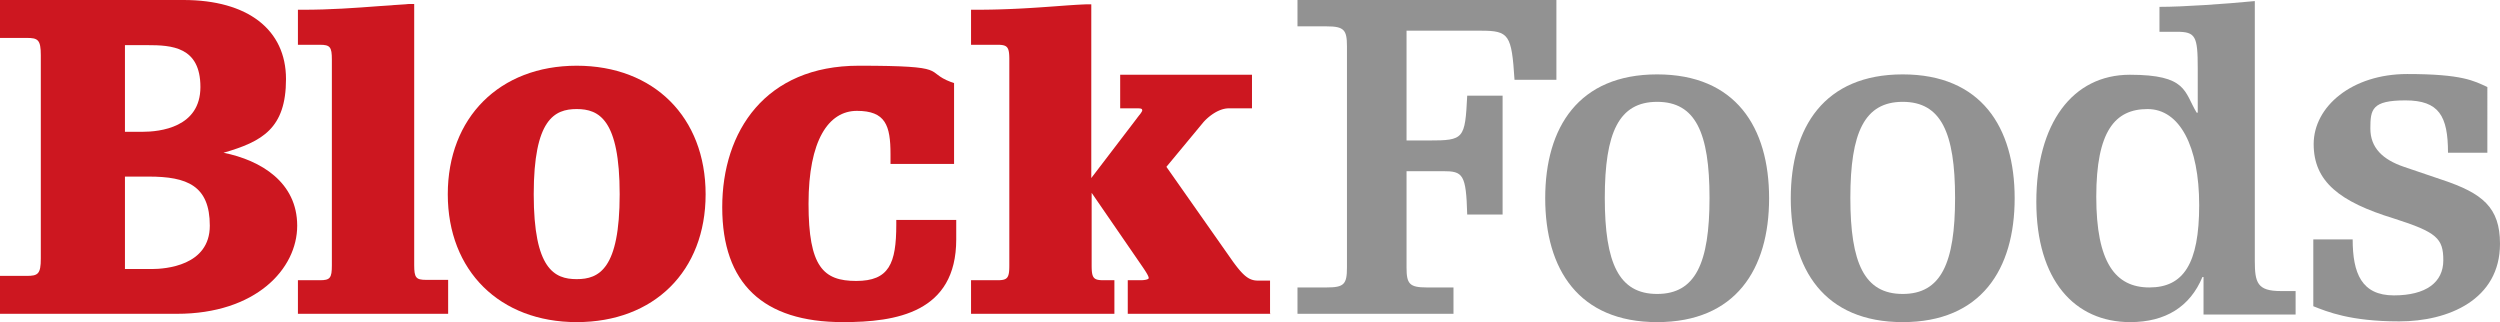
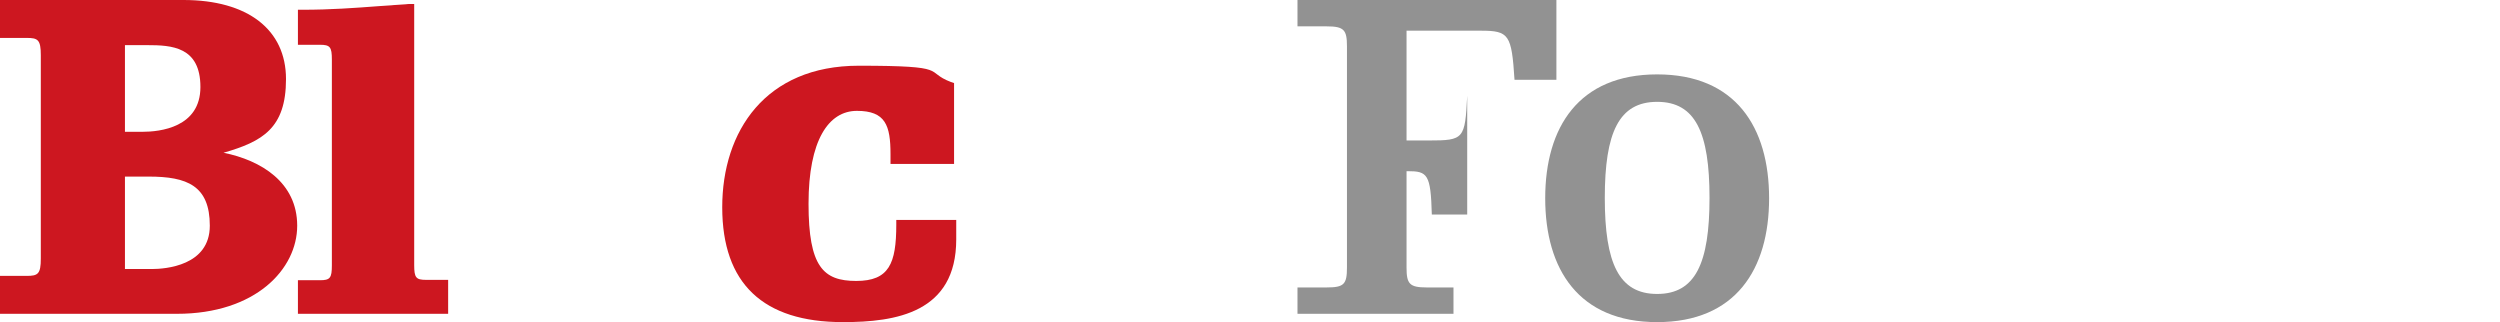
<svg xmlns="http://www.w3.org/2000/svg" width="692.3" height="89.2" viewBox="0 0 692.3 89.2">
  <g transform="translate(-258.1 -386.7)">
-     <path d="M617.4,386.7h71.7v22.1H677.5c-.8-12.5-1.5-13.6-9.3-13.6H647.6v30.4h6.2c9.7,0,10-.4,10.6-12.4h9.8v32.9h-9.8c-.3-11.2-1.2-12-6.7-12H647.6v26.7c0,4.5.8,5.5,5.6,5.5h7.4v7.3H617.4v-7.3h8.1c4.8,0,5.6-.9,5.6-5.5V399.5c0-4.5-.8-5.5-5.6-5.5h-8.1v-7.3Z" fill="#929292" />
+     <path d="M617.4,386.7h71.7v22.1H677.5c-.8-12.5-1.5-13.6-9.3-13.6H647.6v30.4h6.2c9.7,0,10-.4,10.6-12.4v32.9h-9.8c-.3-11.2-1.2-12-6.7-12H647.6v26.7c0,4.5.8,5.5,5.6,5.5h7.4v7.3H617.4v-7.3h8.1c4.8,0,5.6-.9,5.6-5.5V399.5c0-4.5-.8-5.5-5.6-5.5h-8.1v-7.3Z" fill="#929292" />
    <path d="M717,407.3c21.7,0,31,14.6,31,34.3s-9.3,34.3-31,34.3-31-14.6-31-34.3S695.3,407.3,717,407.3Zm0,60.8c10.6,0,14.5-8.5,14.5-26.6s-3.9-26.6-14.5-26.6-14.5,8.5-14.5,26.6S706.4,468.1,717,468.1Z" fill="#929292" />
-     <path d="M785,407.3c21.7,0,31,14.6,31,34.3s-9.3,34.3-31,34.3-31-14.6-31-34.3S763.3,407.3,785,407.3Zm0,60.8c10.6,0,14.5-8.5,14.5-26.6s-3.9-26.6-14.5-26.6-14.5,8.5-14.5,26.6S774.4,468.1,785,468.1Z" fill="#929292" />
-     <path d="M868.3,463.4H868c-3.4,8.2-10.2,12.5-20,12.5-15.4,0-26-11.6-26-33.3s10-35.2,25.9-35.2,15,4.7,18.5,10.5h.3V405.6c0-8.9-.6-10.1-5.8-10.1h-4.8v-6.9c6.6,0,18.1-.8,26.4-1.6v71.9c0,6.1.7,8.4,7.2,8.4h4.1v6.5H868.3V463.4Zm-15.5-46.5c-9,0-14.2,6.1-14.2,24.3s5.3,25.1,14.7,25.1,13.8-6.5,13.8-22.8S861.7,416.9,852.8,416.9Z" fill="#929292" />
-     <path d="M898.7,453h10.9c0,9.4,2.5,15.5,11.4,15.5s13.7-3.6,13.7-9.7-1.8-7.8-13.7-11.6c-15-4.6-22.2-10.2-22.2-20.6s10.6-19.4,25.9-19.4,18.5,1.9,22.2,3.6V429H936c0-10.2-2.5-14.5-11.8-14.5s-9.7,2.5-9.7,7.8,3.4,8.6,9.3,10.6l10.6,3.6c11.1,3.7,16,7.6,16,17.7,0,15.5-14.3,21.5-27.9,21.5s-20-2.7-23.8-4.2V453Z" fill="#929292" />
-     <path d="M610,473.6H570.4v-9.3H574c1,0,2.2-.2,2.2-.6s-.4-1.2-1.7-3.1l-14.1-20.5v20.1c0,3.5.5,4.1,3.3,4.1h3v9.3H527v-9.3h7.3c2.8,0,3.3-.6,3.3-4.1v-57c0-3.5-.5-4.1-3.3-4.1H527v-9.7h1.3c8.7,0,15.8-.5,22.6-1,2.7-.2,5.4-.4,8-.5h1.4V436l12.6-16.5c.2-.3.4-.5.6-.8a6.143,6.143,0,0,0,.9-1.3c0-.5,0-.7-1.4-.7h-4.7v-9.3h36.5v9.3h-6.4c-3,0-5.9,2.5-7.1,3.9l-10.2,12.3,18.4,26.2c2.9,4,4.5,5.3,6.9,5.3h3.4v9.3h0Z" fill="#cd1720" />
    <path d="M491.5,475.9c-22.1,0-33.4-10.7-33.4-31.8s12-39.2,37.8-39.2,17.9,1.6,25.5,4.5l.9.3v22.4H504.7v-2.7c0-8-1.4-12-9.3-12S482,425.6,482,443.1s4.1,21.4,13.2,21.4,11.1-4.8,11.1-15.6v-1.3h16.6V453c0,20.3-16.7,22.9-31.3,22.9h-.1Z" fill="#cd1720" />
-     <path d="M417.8,475.9c-21.3,0-35.7-14.2-35.7-35.4s14.3-35.6,35.7-35.6,35.7,14.3,35.7,35.6-14.3,35.4-35.7,35.4Zm0-59c-6.2,0-11.9,2.9-11.9,23.6s5.7,23.5,11.9,23.5,11.9-2.8,11.9-23.5-5.7-23.6-11.9-23.6Z" fill="#cd1720" />
    <path d="M382.2,473.6H340.6v-9.3h6.1c2.8,0,3.3-.6,3.3-4.1v-57c0-3.5-.5-4.1-3.3-4.1h-6.1v-9.7h1.3c7.7,0,14.5-.5,21.1-1l8.4-.6h1.4v72.3c0,3.5.5,4.1,3.3,4.1h6.1v9.3h0Z" fill="#cd1720" />
    <path d="M307.1,473.6h-49V463.1h7.4c3.1,0,3.9-.5,3.9-4.8V402c0-4.3-.8-4.8-3.9-4.8h-7.4V386.7h50.8c17.8,0,28.4,8.2,28.4,21.9S330.7,425.9,320,429c10.4,2.1,20.4,8.2,20.4,20.2s-11.5,24.4-33.3,24.4h0Zm-14.4-12.4h7.4c3.8,0,16.1-.9,16.1-12s-6.3-13.6-16.9-13.6h-6.6v25.5h0Zm0-38h4.8c4.9,0,16.1-1.2,16.1-12.4s-8-11.6-14.7-11.6h-6.2v24h0Z" fill="#cd1720" />
  </g>
</svg>